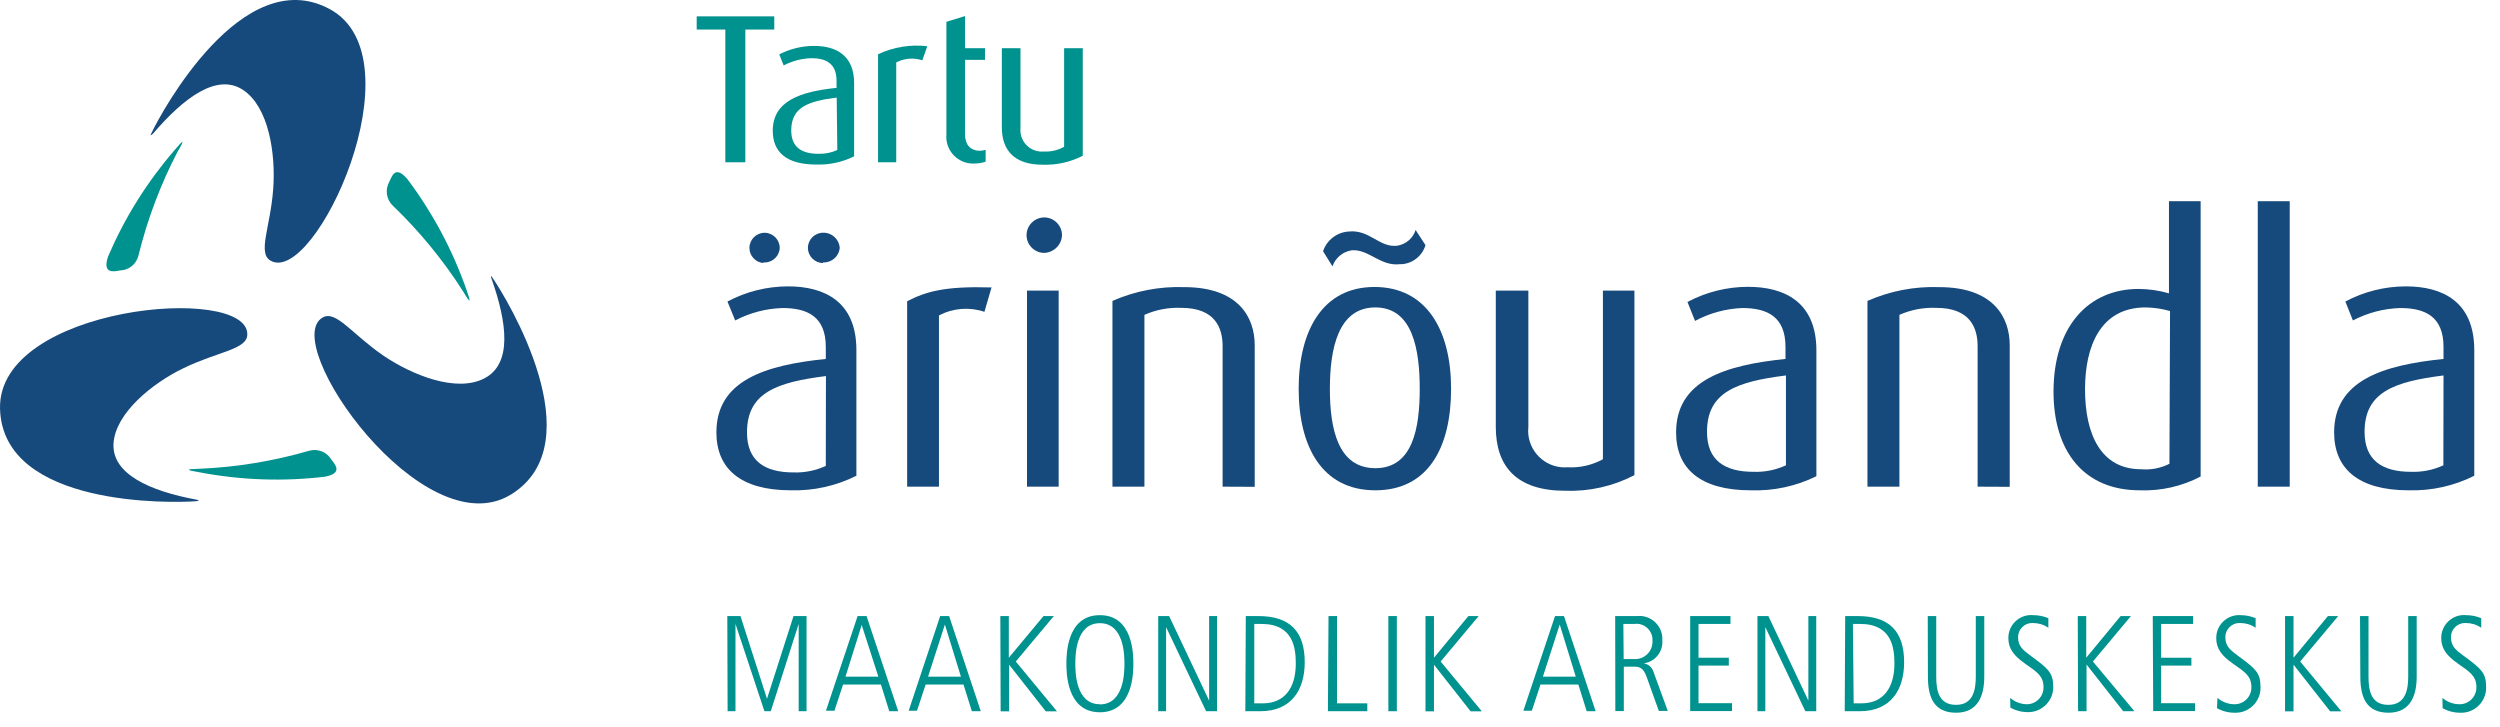
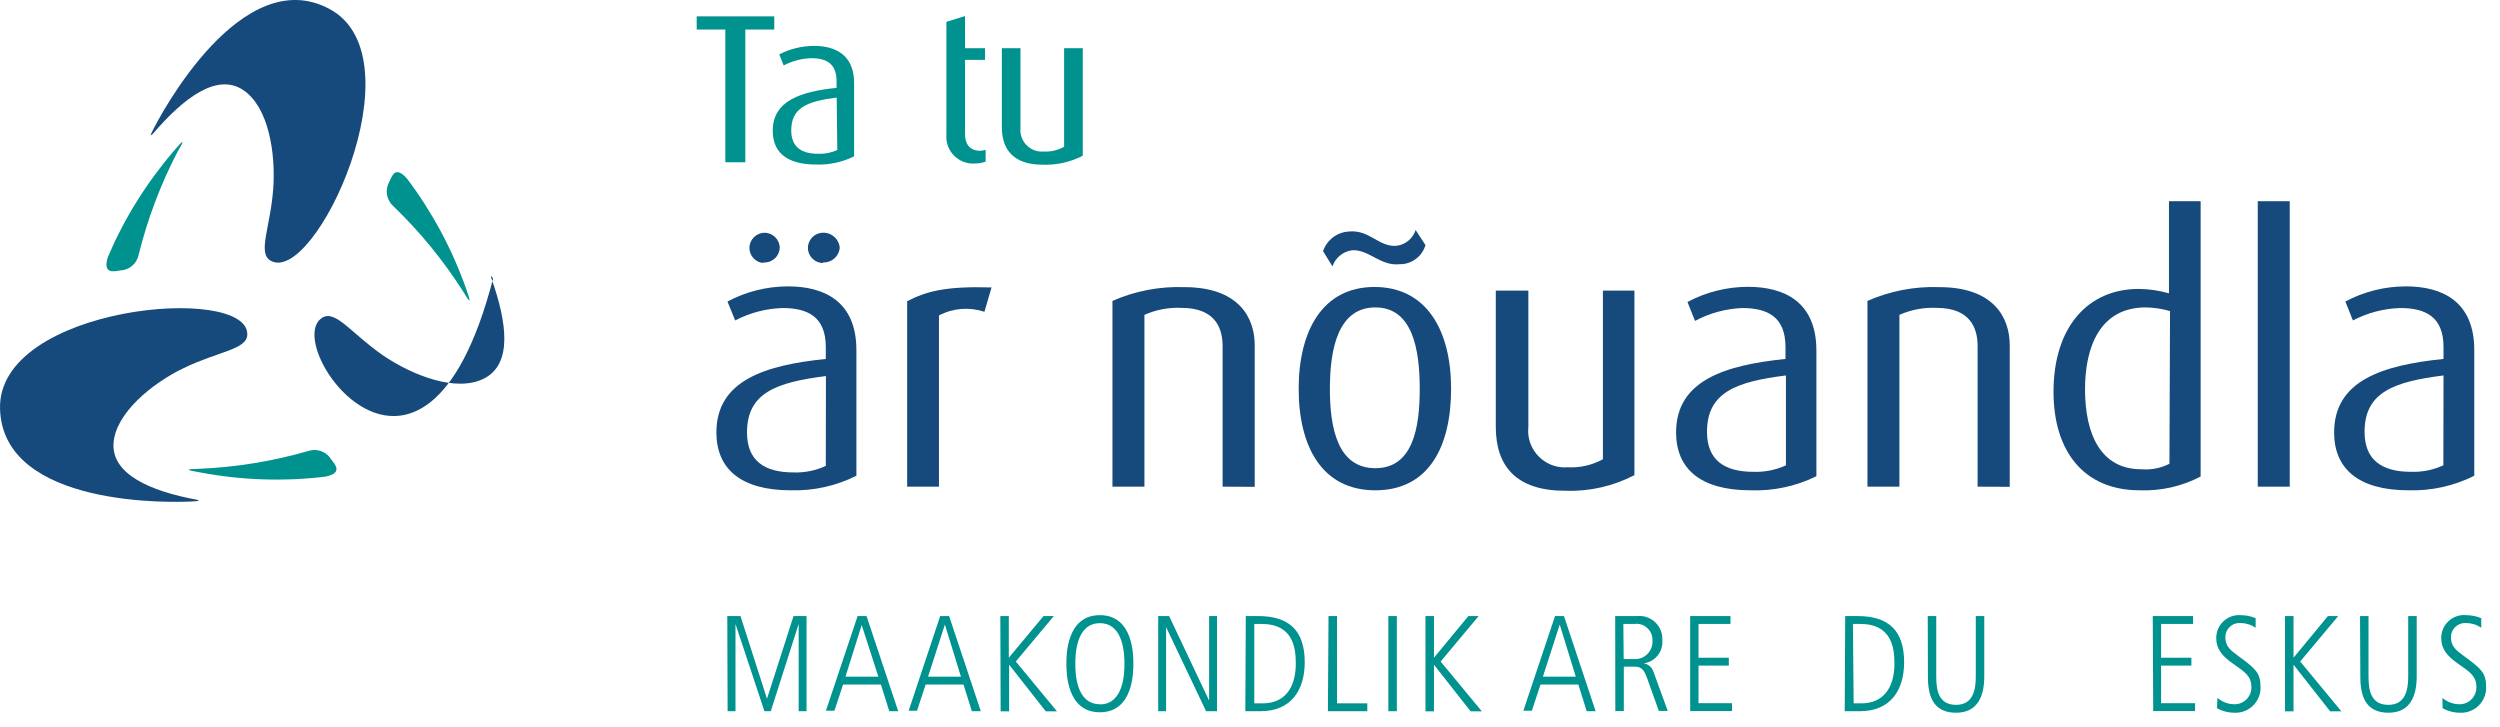
<svg xmlns="http://www.w3.org/2000/svg" width="100%" height="100%" viewBox="0 0 165 48" version="1.1" xml:space="preserve" style="fill-rule:evenodd;clip-rule:evenodd;stroke-linejoin:round;stroke-miterlimit:1.414;">
  <g transform="matrix(1,0,0,1,-21.128,-31.82)">
    <path d="M31.14,40.57C31.77,39.24 37.14,29.31 42.89,32.42C48.89,35.66 41.89,50.73 38.98,49.02C38.11,48.51 38.98,46.8 39.16,44.28C39.33,41.97 38.87,38.87 37.16,37.75C35.45,36.63 33.26,38.26 31.22,40.65C31,40.83 31.06,40.74 31.14,40.57Z" style="fill:rgb(23,74,124);fill-rule:nonzero;" />
    <path d="M34.06,64.9C32.6,65.02 21.31,65.33 21.13,58.8C20.95,52.01 37.49,50.53 37.45,53.89C37.45,54.89 35.53,55.01 33.26,56.11C31.17,57.11 28.72,59.11 28.62,61.11C28.52,63.11 31.02,64.23 34.11,64.8C34.34,64.86 34.25,64.88 34.06,64.9Z" style="fill:rgb(23,74,124);fill-rule:nonzero;" />
-     <path d="M53.67,50.21C54.51,51.42 60.41,61.04 54.85,64.46C49.06,68 39.5,54.42 42.43,52.77C43.31,52.28 44.36,53.87 46.43,55.29C48.35,56.59 51.26,57.75 53.1,56.79C54.94,55.83 54.61,53.15 53.56,50.19C53.49,50 53.56,50 53.67,50.21Z" style="fill:rgb(23,74,124);fill-rule:nonzero;" />
+     <path d="M53.67,50.21C49.06,68 39.5,54.42 42.43,52.77C43.31,52.28 44.36,53.87 46.43,55.29C48.35,56.59 51.26,57.75 53.1,56.79C54.94,55.83 54.61,53.15 53.56,50.19C53.49,50 53.56,50 53.67,50.21Z" style="fill:rgb(23,74,124);fill-rule:nonzero;" />
    <path d="M73.33,64.18C69.97,64.18 68.41,62.72 68.41,60.36C68.41,56.93 71.62,55.92 75.63,55.51L75.63,54.72C75.63,52.72 74.43,52.15 72.77,52.15C71.681,52.184 70.615,52.464 69.65,52.97L69.14,51.72C70.372,51.065 71.745,50.722 73.14,50.72C75.54,50.72 77.65,51.72 77.65,54.92L77.65,63.22C76.311,63.891 74.827,64.221 73.33,64.18ZM71.51,49.18C70.993,49.139 70.59,48.702 70.59,48.183C70.59,47.635 71.041,47.183 71.59,47.183C72.137,47.183 72.588,47.633 72.59,48.18C72.57,48.714 72.125,49.143 71.591,49.143C71.564,49.143 71.537,49.142 71.51,49.14L71.51,49.18ZM75.64,56.64C72.38,57.05 70.43,57.74 70.43,60.36C70.43,62.23 71.58,63 73.5,63C74.234,63.025 74.963,62.878 75.63,62.57L75.64,56.64ZM75.45,49.18C74.901,49.18 74.45,48.729 74.45,48.18C74.45,47.631 74.901,47.18 75.45,47.18C76.023,47.163 76.513,47.608 76.55,48.18C76.502,48.741 76.012,49.169 75.45,49.14L75.45,49.18Z" style="fill:rgb(23,74,124);fill-rule:nonzero;" />
    <path d="M86.1,52.4C85.11,52.065 84.024,52.152 83.1,52.64L83.1,63.94L81,63.94L81,51.7C82.27,51.05 83.5,50.7 86.57,50.79L86.1,52.4Z" style="fill:rgb(23,74,124);fill-rule:nonzero;" />
-     <path d="M90,48.51C89.378,48.483 88.88,47.964 88.88,47.341C88.88,46.699 89.408,46.171 90.05,46.171C90.692,46.171 91.22,46.699 91.22,47.341C91.22,47.347 91.22,47.354 91.22,47.36C91.188,48.005 90.645,48.516 90,48.51ZM88.91,63.94L88.91,51L91,51L91,63.94L88.91,63.94Z" style="fill:rgb(23,74,124);fill-rule:nonzero;" />
    <path d="M101.82,63.94L101.82,54.66C101.82,53.46 101.32,52.14 99.11,52.14C98.269,52.101 97.43,52.258 96.66,52.6L96.66,63.94L94.55,63.94L94.55,51.68C96.038,51.025 97.655,50.714 99.28,50.77C102.88,50.77 103.94,52.77 103.94,54.61L103.94,63.95L101.82,63.94Z" style="fill:rgb(23,74,124);fill-rule:nonzero;" />
    <path d="M111.9,64.18C108.37,64.18 106.84,61.28 106.84,57.48C106.84,53.68 108.4,50.76 111.84,50.76C115.28,50.76 116.9,53.62 116.9,57.48C116.9,61.34 115.4,64.18 111.9,64.18ZM113.58,49.25C112.24,49.44 111.49,48.25 110.34,48.34C109.754,48.43 109.263,48.839 109.07,49.4L108.45,48.4C108.695,47.66 109.372,47.143 110.15,47.1C111.52,46.96 112.15,48.16 113.32,48.04C113.898,47.961 114.381,47.555 114.56,47L115.21,48C114.995,48.725 114.336,49.235 113.58,49.26L113.58,49.25ZM111.9,52.11C109.43,52.11 108.9,54.87 108.9,57.49C108.9,60.11 109.43,62.72 111.9,62.72C114.37,62.72 114.83,60.08 114.83,57.49C114.83,54.9 114.37,52.11 111.9,52.11L111.9,52.11Z" style="fill:rgb(23,74,124);fill-rule:nonzero;" />
    <path d="M124.43,64.21C121.19,64.21 119.85,62.58 119.85,59.99L119.85,51L122,51L122,60C121.991,60.086 121.986,60.172 121.986,60.258C121.986,61.58 123.074,62.668 124.396,62.668C124.461,62.668 124.526,62.665 124.59,62.66C125.401,62.705 126.208,62.521 126.92,62.13L126.92,51L129,51L129,63.18C127.592,63.913 126.017,64.268 124.43,64.21Z" style="fill:rgb(23,74,124);fill-rule:nonzero;" />
    <path d="M136.67,64.18C133.31,64.18 131.75,62.72 131.75,60.36C131.75,56.93 134.97,55.92 138.97,55.51L138.97,54.72C138.97,52.72 137.77,52.15 136.11,52.15C135.023,52.195 133.959,52.486 133,53L132.5,51.75C133.731,51.095 135.105,50.751 136.5,50.75C138.9,50.75 141.01,51.75 141.01,54.95L141.01,63.25C139.663,63.914 138.171,64.234 136.67,64.18L136.67,64.18ZM139,56.6C135.74,57.01 133.79,57.7 133.79,60.32C133.79,62.19 134.94,62.96 136.86,62.96C137.597,62.987 138.33,62.839 139,62.53L139,56.6Z" style="fill:rgb(23,74,124);fill-rule:nonzero;" />
    <path d="M151.65,63.94L151.65,54.66C151.65,53.46 151.15,52.14 148.94,52.14C148.099,52.101 147.26,52.258 146.49,52.6L146.49,63.94L144.38,63.94L144.38,51.68C145.868,51.024 147.485,50.713 149.11,50.77C152.71,50.77 153.77,52.77 153.77,54.61L153.77,63.95L151.65,63.94Z" style="fill:rgb(23,74,124);fill-rule:nonzero;" />
    <path d="M162.35,64.18C158.65,64.18 156.66,61.59 156.66,57.68C156.66,53.39 158.94,50.89 162.28,50.89C162.957,50.894 163.63,50.992 164.28,51.18L164.28,45.1L166.37,45.1L166.37,63.27C165.133,63.919 163.746,64.233 162.35,64.18ZM164.35,52.35C163.826,52.198 163.285,52.118 162.74,52.11C159.74,52.11 158.74,54.7 158.74,57.51C158.74,60.51 159.8,62.79 162.44,62.79C163.085,62.846 163.732,62.722 164.31,62.43L164.35,52.35Z" style="fill:rgb(23,74,124);fill-rule:nonzero;" />
    <path d="M170.14,63.94L170.14,45.1L172.25,45.1L172.25,63.94L170.14,63.94Z" style="fill:rgb(23,74,124);fill-rule:nonzero;" />
    <path d="M180.1,64.18C176.74,64.18 175.18,62.72 175.18,60.36C175.18,56.93 178.39,55.92 182.4,55.51L182.4,54.72C182.4,52.72 181.2,52.15 179.54,52.15C178.451,52.184 177.385,52.464 176.42,52.97L175.92,51.72C177.151,51.065 178.525,50.721 179.92,50.72C182.32,50.72 184.43,51.72 184.43,54.92L184.43,63.22C183.088,63.893 181.6,64.223 180.1,64.18ZM182.4,56.6C179.14,57.01 177.19,57.7 177.19,60.32C177.19,62.19 178.34,62.96 180.26,62.96C180.994,62.985 181.723,62.838 182.39,62.53L182.4,56.6Z" style="fill:rgb(23,74,124);fill-rule:nonzero;" />
    <path d="M32.63,41.75C30.823,43.846 29.349,46.207 28.26,48.75C27.87,49.91 28.63,49.75 29.05,49.67C29.636,49.657 30.142,49.242 30.27,48.67C30.858,46.281 31.731,43.971 32.87,41.79C33.35,41 33.25,41 32.63,41.75Z" style="fill:rgb(0,146,143);fill-rule:nonzero;" />
    <path d="M34.34,63C37.059,63.516 39.842,63.61 42.59,63.28C43.79,63.04 43.24,62.48 42.99,62.14C42.689,61.644 42.088,61.409 41.53,61.57C39.167,62.257 36.729,62.657 34.27,62.76C33.31,62.78 33.4,62.85 34.34,63Z" style="fill:rgb(0,146,143);fill-rule:nonzero;" />
    <path d="M51.9,50.9C50.981,48.288 49.666,45.832 48,43.62C47.19,42.7 47,43.46 46.81,43.84C46.532,44.35 46.63,44.988 47.05,45.39C48.825,47.093 50.39,49.004 51.71,51.08C52.2,51.91 52.23,51.81 51.9,50.9Z" style="fill:rgb(0,146,143);fill-rule:nonzero;" />
    <path d="M70.32,33.77L70.32,42.53L69,42.53L69,33.77L67.11,33.77L67.11,32.9L72.23,32.9L72.23,33.77L70.32,33.77Z" style="fill:rgb(0,146,143);fill-rule:nonzero;" />
    <path d="M75,42.68C73,42.68 72.13,41.83 72.13,40.45C72.13,38.45 74.01,37.86 76.34,37.62L76.34,37.16C76.34,36 75.64,35.66 74.67,35.66C74.035,35.681 73.413,35.845 72.85,36.14L72.56,35.41C73.274,35.04 74.066,34.848 74.87,34.85C76.27,34.85 77.5,35.45 77.5,37.3L77.5,42.14C76.724,42.522 75.865,42.708 75,42.68L75,42.68ZM76.35,38.26C74.45,38.5 73.35,38.9 73.35,40.43C73.35,41.52 74.02,41.97 75.14,41.97C75.57,41.986 75.999,41.9 76.39,41.72L76.35,38.26Z" style="fill:rgb(0,146,143);fill-rule:nonzero;" />
-     <path d="M82,35.8C81.431,35.613 80.811,35.663 80.28,35.94L80.28,42.53L79.08,42.53L79.08,35.4C80.093,34.924 81.219,34.74 82.33,34.87L82,35.8Z" style="fill:rgb(0,146,143);fill-rule:nonzero;" />
    <path d="M85.47,42.61C85.428,42.613 85.386,42.615 85.344,42.615C84.379,42.615 83.584,41.82 83.584,40.855C83.584,40.806 83.586,40.758 83.59,40.71L83.59,33.26L84.82,32.88L84.82,35L86.14,35L86.14,35.77L84.82,35.77L84.82,40.68C84.82,41.28 85.09,41.77 85.82,41.77C85.942,41.764 86.063,41.743 86.18,41.71L86.18,42.49C85.952,42.569 85.712,42.609 85.47,42.61Z" style="fill:rgb(0,146,143);fill-rule:nonzero;" />
    <path d="M89.92,42.69C88.03,42.69 87.25,41.69 87.25,40.23L87.25,35L88.48,35L88.48,40.28C88.476,40.325 88.474,40.37 88.474,40.415C88.474,41.188 89.11,41.825 89.884,41.825C89.922,41.825 89.961,41.823 90,41.82C90.473,41.846 90.945,41.739 91.36,41.51L91.36,35L92.59,35L92.59,42.1C91.766,42.524 90.846,42.727 89.92,42.69Z" style="fill:rgb(0,146,143);fill-rule:nonzero;" />
    <path d="M69.13,72.48L70,72.48L71.75,77.94L73.5,72.48L74.36,72.48L74.36,78.76L73.84,78.76L73.84,73L72,78.76L71.58,78.76L69.67,73L69.67,78.76L69.15,78.76L69.13,72.48Z" style="fill:rgb(0,146,143);fill-rule:nonzero;" />
    <path d="M77.73,72.48L78.32,72.48L80.41,78.76L79.82,78.76L79.27,77L76.77,77L76.2,78.73L75.64,78.73L77.73,72.48ZM76.93,76.48L79.1,76.48L78,73.07L76.93,76.48Z" style="fill:rgb(0,146,143);fill-rule:nonzero;" />
    <path d="M83.18,72.48L83.77,72.48L85.86,78.76L85.27,78.76L84.72,77L82.22,77L81.65,78.73L81.1,78.73L83.18,72.48ZM82.38,76.48L84.55,76.48L83.49,73.04L82.38,76.48Z" style="fill:rgb(0,146,143);fill-rule:nonzero;" />
    <path d="M87.15,72.48L87.71,72.48L87.71,75.23L90,72.48L90.68,72.48L88.17,75.48L90.89,78.77L90.15,78.77L87.73,75.69L87.73,78.77L87.17,78.77L87.15,72.48Z" style="fill:rgb(0,146,143);fill-rule:nonzero;" />
    <path d="M93.72,72.42C95.93,72.42 95.93,75.08 95.93,75.62C95.93,76.16 95.93,78.83 93.72,78.83C91.51,78.83 91.51,76.17 91.51,75.62C91.51,75.07 91.51,72.42 93.72,72.42ZM93.72,78.31C95.34,78.31 95.34,76.12 95.34,75.63C95.34,75.14 95.34,72.95 93.72,72.95C92.1,72.95 92.1,75.14 92.1,75.63C92.1,76.12 92.1,78.3 93.72,78.3L93.72,78.31Z" style="fill:rgb(0,146,143);fill-rule:nonzero;" />
    <path d="M97.57,72.48L98.29,72.48L100.93,78.06L100.93,72.48L101.45,72.48L101.45,78.76L100.73,78.76L98.09,73.21L98.09,78.76L97.57,78.76L97.57,72.48Z" style="fill:rgb(0,146,143);fill-rule:nonzero;" />
    <path d="M103.35,72.48L104.17,72.48C106.26,72.48 107.24,73.48 107.24,75.53C107.24,77.36 106.35,78.76 104.32,78.76L103.32,78.76L103.35,72.48ZM103.91,78.24L104.49,78.24C105.89,78.24 106.65,77.24 106.65,75.62C106.65,74.62 106.5,73 104.39,73L103.91,73L103.91,78.24Z" style="fill:rgb(0,146,143);fill-rule:nonzero;" />
    <path d="M108.81,72.48L109.37,72.48L109.37,78.24L111.37,78.24L111.37,78.76L108.77,78.76L108.81,72.48Z" style="fill:rgb(0,146,143);fill-rule:nonzero;" />
    <path d="M112.76,72.48L113.32,72.48L113.32,78.76L112.76,78.76L112.76,72.48Z" style="fill:rgb(0,146,143);fill-rule:nonzero;" />
    <path d="M115.21,72.48L115.77,72.48L115.77,75.23L118.04,72.48L118.72,72.48L116.21,75.48L118.93,78.77L118.19,78.77L115.77,75.69L115.77,78.77L115.21,78.77L115.21,72.48Z" style="fill:rgb(0,146,143);fill-rule:nonzero;" />
    <path d="M123.76,72.48L124.35,72.48L126.44,78.76L125.85,78.76L125.3,77L122.8,77L122.23,78.73L121.67,78.73L123.76,72.48ZM122.96,76.48L125.13,76.48L124.07,73.04L122.96,76.48Z" style="fill:rgb(0,146,143);fill-rule:nonzero;" />
    <path d="M127.73,72.48L129.18,72.48C129.231,72.475 129.282,72.472 129.333,72.472C130.162,72.472 130.843,73.154 130.843,73.982C130.843,74.015 130.842,74.047 130.84,74.08C130.905,74.83 130.357,75.507 129.61,75.6C129.908,75.645 130.156,75.854 130.25,76.14L131.2,78.74L130.61,78.74L129.84,76.59C129.64,76.02 129.46,75.82 129.01,75.82L128.3,75.82L128.3,78.75L127.74,78.75L127.73,72.48ZM128.29,75.32L129,75.32C129.017,75.321 129.035,75.321 129.052,75.321C129.678,75.321 130.192,74.807 130.192,74.181C130.192,74.157 130.191,74.134 130.19,74.11C130.192,74.087 130.192,74.064 130.192,74.04C130.192,73.464 129.718,72.99 129.142,72.99C129.095,72.99 129.047,72.994 129,73L128.27,73L128.29,75.32Z" style="fill:rgb(0,146,143);fill-rule:nonzero;" />
    <path d="M132.68,72.48L135.34,72.48L135.34,73L133.23,73L133.23,75.23L135.23,75.23L135.23,75.75L133.23,75.75L133.23,78.23L135.44,78.23L135.44,78.75L132.68,78.75L132.68,72.48Z" style="fill:rgb(0,146,143);fill-rule:nonzero;" />
-     <path d="M137.12,72.48L137.84,72.48L140.48,78.06L140.48,72.48L141,72.48L141,78.76L140.28,78.76L137.64,73.21L137.64,78.76L137.12,78.76L137.12,72.48Z" style="fill:rgb(0,146,143);fill-rule:nonzero;" />
    <path d="M142.91,72.48L143.73,72.48C145.82,72.48 146.8,73.48 146.8,75.53C146.8,77.36 145.91,78.76 143.88,78.76L142.88,78.76L142.91,72.48ZM143.47,78.24L144,78.24C145.4,78.24 146.16,77.24 146.16,75.62C146.16,74.62 146.01,73 143.9,73L143.42,73L143.47,78.24Z" style="fill:rgb(0,146,143);fill-rule:nonzero;" />
    <path d="M148.36,72.48L148.92,72.48L148.92,76.48C148.92,77.43 149.1,78.34 150.23,78.34C151.36,78.34 151.53,77.34 151.53,76.48L151.53,72.48L152.09,72.48L152.09,76.48C152.09,77.72 151.68,78.86 150.23,78.86C148.78,78.86 148.37,77.86 148.37,76.48L148.36,72.48Z" style="fill:rgb(0,146,143);fill-rule:nonzero;" />
-     <path d="M153.8,77.88C154.108,78.147 154.502,78.296 154.91,78.3C155.51,78.295 156,77.8 156,77.2C156,77.19 156,77.18 156,77.17C156,76.44 155.57,76.17 154.81,75.64C154.05,75.11 153.68,74.64 153.68,73.94C153.68,73.931 153.68,73.922 153.68,73.913C153.68,73.091 154.357,72.413 155.18,72.413C155.227,72.413 155.273,72.416 155.32,72.42C155.663,72.42 156.003,72.488 156.32,72.62L156.32,73.25C156.025,73.05 155.677,72.942 155.32,72.94C155.297,72.938 155.273,72.937 155.25,72.937C154.743,72.937 154.324,73.353 154.32,73.86C154.32,74.48 154.64,74.72 155.18,75.12C156.3,75.94 156.64,76.23 156.64,77.12C156.641,77.14 156.641,77.16 156.641,77.18C156.641,78.08 155.901,78.82 155.001,78.82C155.001,78.82 155,78.82 155,78.82C154.584,78.827 154.173,78.723 153.81,78.52L153.8,77.88Z" style="fill:rgb(0,146,143);fill-rule:nonzero;" />
-     <path d="M158.26,72.48L158.82,72.48L158.82,75.23L161.09,72.48L161.77,72.48L159.26,75.48L162,78.76L161.26,78.76L158.84,75.68L158.84,78.76L158.28,78.76L158.26,72.48Z" style="fill:rgb(0,146,143);fill-rule:nonzero;" />
    <path d="M163.21,72.48L165.87,72.48L165.87,73L163.76,73L163.76,75.23L165.76,75.23L165.76,75.75L163.76,75.75L163.76,78.23L166,78.23L166,78.75L163.24,78.75L163.21,72.48Z" style="fill:rgb(0,146,143);fill-rule:nonzero;" />
    <path d="M167.48,77.88C167.788,78.147 168.182,78.296 168.59,78.3C168.6,78.3 168.61,78.3 168.62,78.3C169.224,78.3 169.72,77.804 169.72,77.2C169.72,77.19 169.72,77.18 169.72,77.17C169.72,76.44 169.29,76.17 168.53,75.64C167.77,75.11 167.4,74.64 167.4,73.94C167.4,73.932 167.4,73.924 167.4,73.917C167.4,73.094 168.077,72.417 168.9,72.417C168.933,72.417 168.967,72.418 169,72.42C169.343,72.42 169.683,72.488 170,72.62L170,73.25C169.705,73.05 169.357,72.942 169,72.94C168.977,72.938 168.953,72.937 168.93,72.937C168.423,72.937 168.004,73.353 168,73.86C168,74.48 168.32,74.72 168.86,75.12C169.98,75.94 170.32,76.23 170.32,77.12C170.322,77.153 170.323,77.187 170.323,77.221C170.323,78.12 169.583,78.861 168.683,78.861C168.669,78.861 168.654,78.86 168.64,78.86C168.224,78.867 167.813,78.763 167.45,78.56L167.48,77.88Z" style="fill:rgb(0,146,143);fill-rule:nonzero;" />
    <path d="M171.94,72.48L172.5,72.48L172.5,75.23L174.77,72.48L175.45,72.48L172.94,75.48L175.66,78.77L174.92,78.77L172.5,75.69L172.5,78.77L171.94,78.77L171.94,72.48Z" style="fill:rgb(0,146,143);fill-rule:nonzero;" />
    <path d="M176.89,72.48L177.45,72.48L177.45,76.48C177.45,77.43 177.63,78.34 178.76,78.34C179.89,78.34 180.07,77.34 180.07,76.48L180.07,72.48L180.63,72.48L180.63,76.48C180.63,77.72 180.22,78.86 178.77,78.86C177.32,78.86 176.91,77.86 176.91,76.48L176.89,72.48Z" style="fill:rgb(0,146,143);fill-rule:nonzero;" />
    <path d="M182.33,77.88C182.638,78.147 183.032,78.296 183.44,78.3C183.45,78.3 183.46,78.3 183.47,78.3C184.074,78.3 184.57,77.804 184.57,77.2C184.57,77.19 184.57,77.18 184.57,77.17C184.57,76.44 184.14,76.17 183.38,75.64C182.62,75.11 182.25,74.64 182.25,73.94C182.25,73.931 182.25,73.922 182.25,73.913C182.25,73.091 182.927,72.413 183.75,72.413C183.797,72.413 183.843,72.416 183.89,72.42C184.233,72.42 184.573,72.488 184.89,72.62L184.89,73.25C184.595,73.05 184.247,72.942 183.89,72.94C183.867,72.938 183.843,72.937 183.82,72.937C183.313,72.937 182.894,73.353 182.89,73.86C182.89,74.48 183.21,74.72 183.75,75.12C184.87,75.94 185.21,76.23 185.21,77.12C185.212,77.153 185.213,77.187 185.213,77.221C185.213,78.12 184.473,78.861 183.573,78.861C183.559,78.861 183.544,78.86 183.53,78.86C183.114,78.867 182.703,78.763 182.34,78.56L182.33,77.88Z" style="fill:rgb(0,146,143);fill-rule:nonzero;" />
  </g>
</svg>